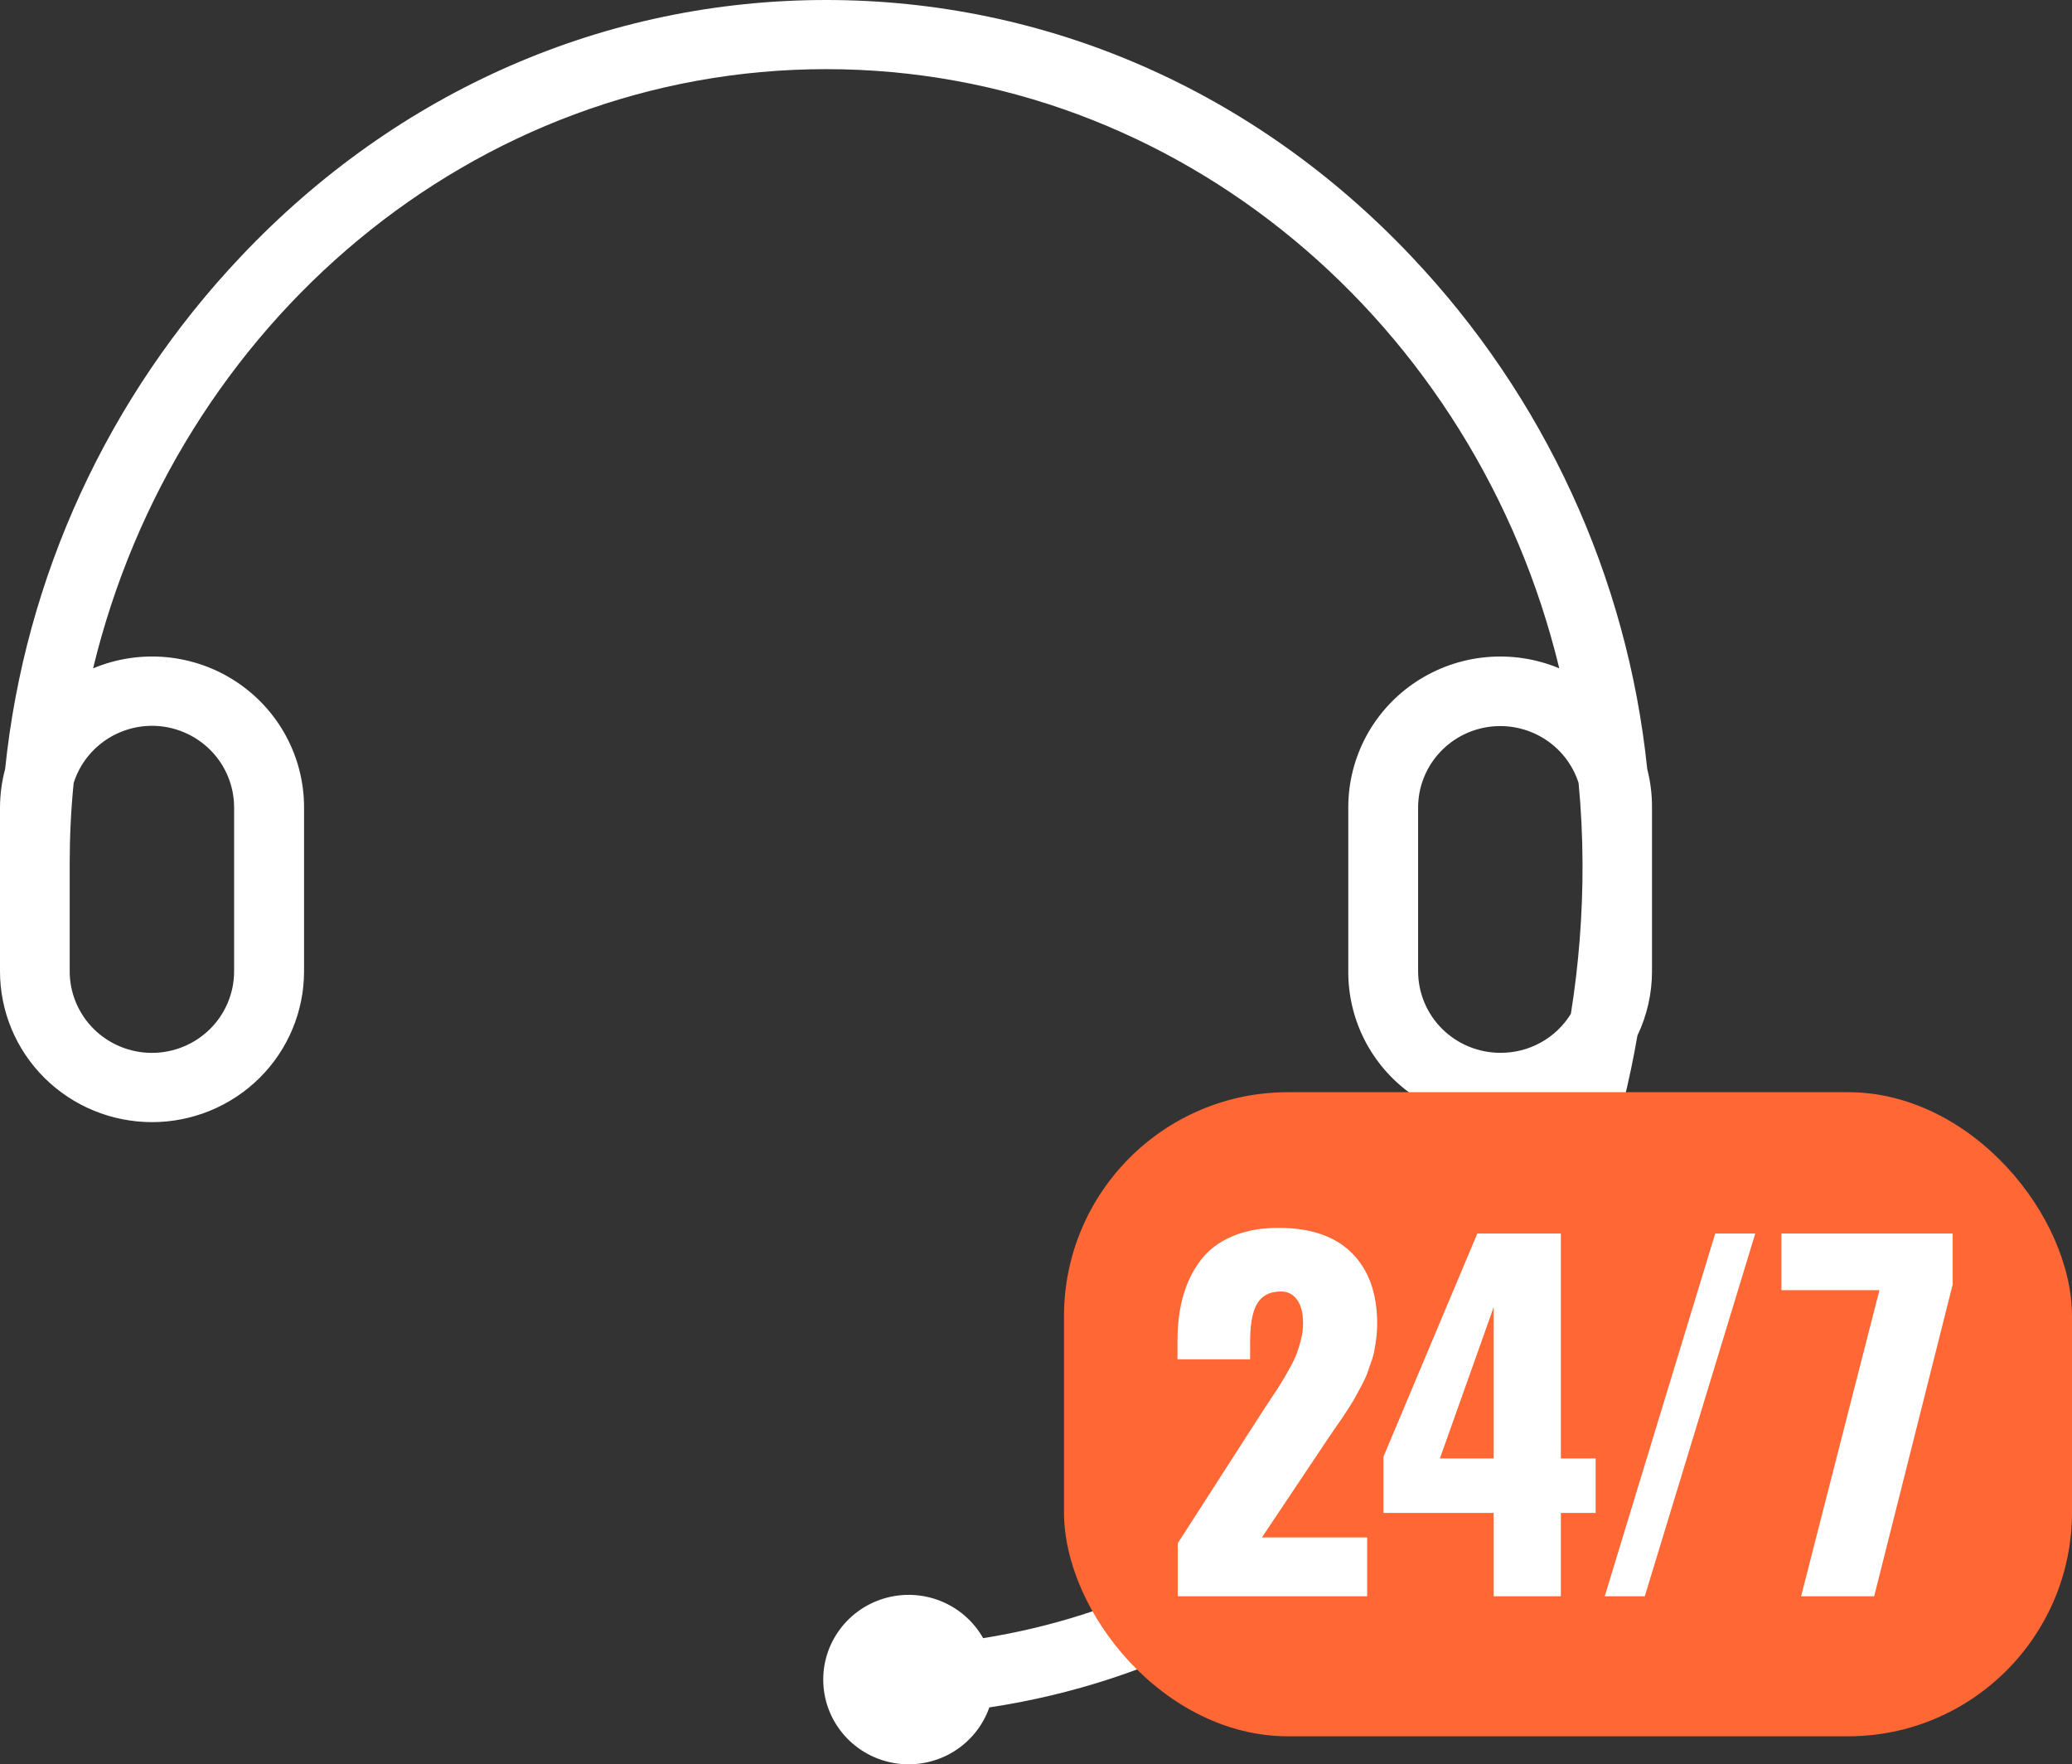
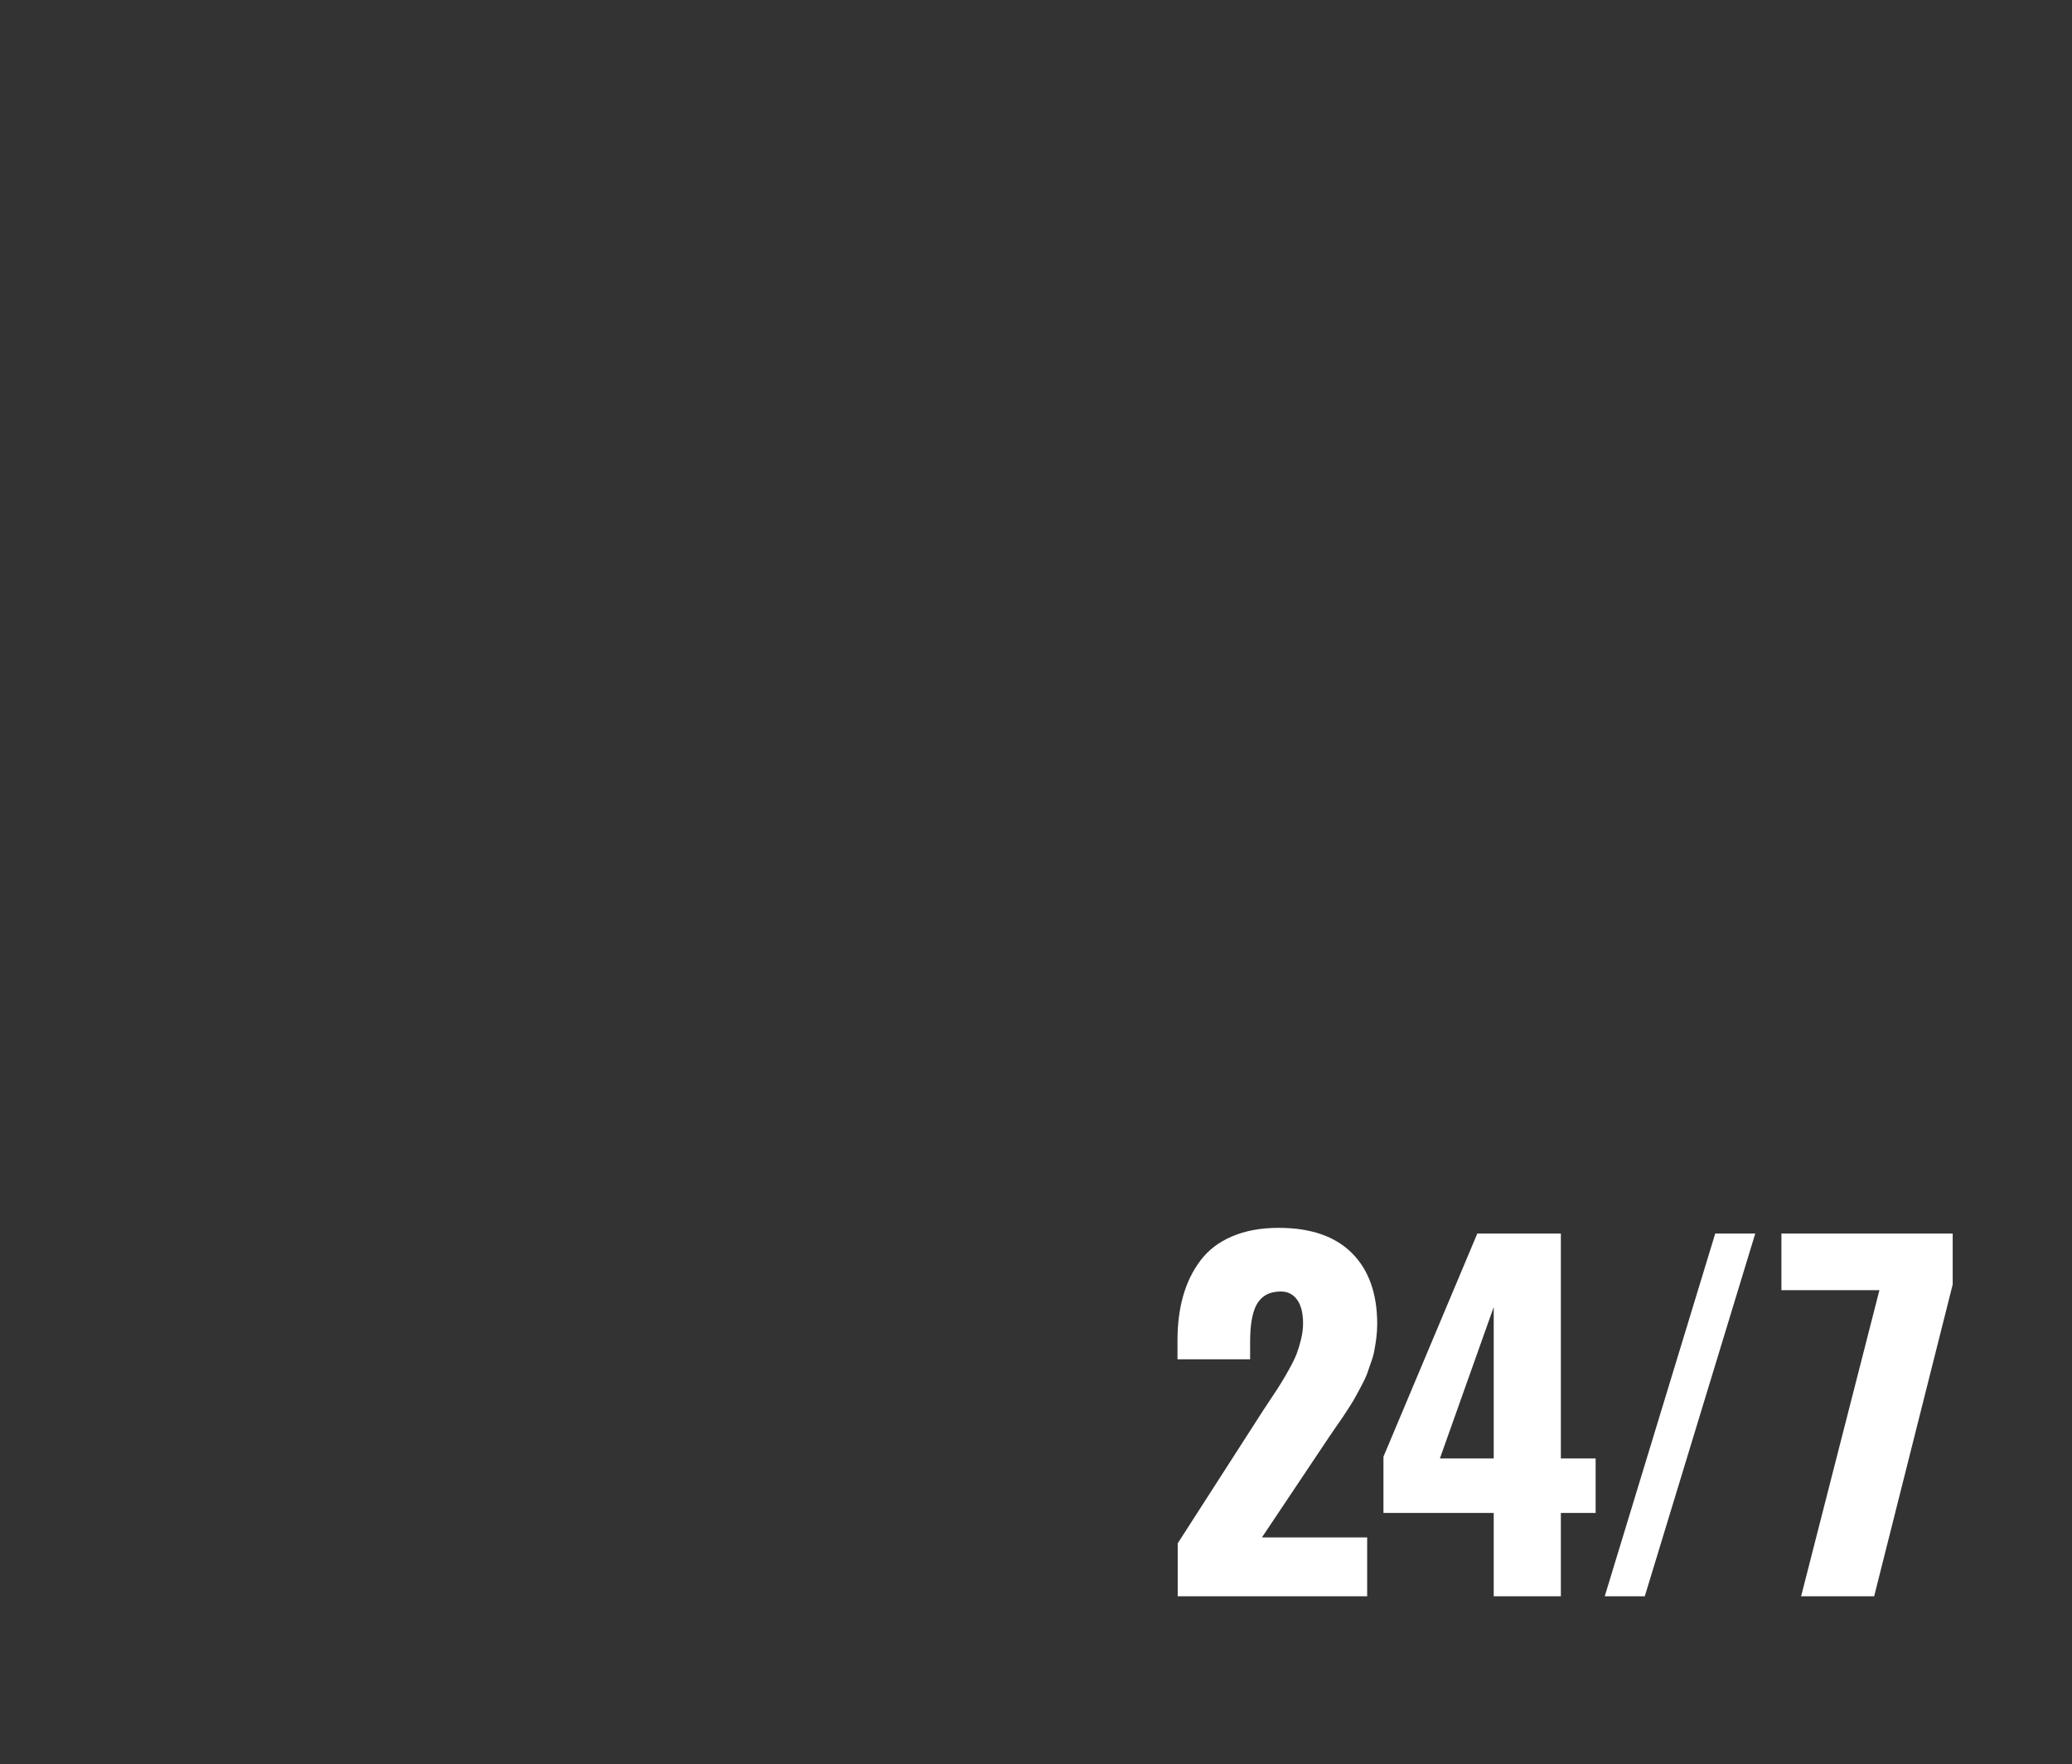
<svg xmlns="http://www.w3.org/2000/svg" width="74" height="63" viewBox="0 0 74 63" fill="none">
  <rect x="0" y="0" width="74" height="63" fill="#333333" stroke="none" />
-   <path d="M58.83 27.463C58.123 20.605 55.16 14.168 50.397 9.146C44.795 3.227 37.377 0 29.506 0C21.635 0 14.217 3.227 8.615 9.146C3.853 14.168 0.89 20.605 0.183 27.463C0.063 27.908 0.002 28.367 0 28.827V34.684C0 36.112 0.572 37.482 1.59 38.492C2.609 39.501 3.99 40.069 5.43 40.069C6.869 40.069 8.25 39.501 9.269 38.492C10.287 37.482 10.859 36.112 10.859 34.684V28.827C10.859 27.939 10.638 27.065 10.215 26.282C9.792 25.499 9.18 24.833 8.434 24.341C7.688 23.85 6.831 23.549 5.94 23.466C5.048 23.383 4.15 23.52 3.325 23.865C6.292 11.582 16.906 2.469 29.506 2.469C42.107 2.469 52.721 11.582 55.688 23.865C54.864 23.52 53.967 23.384 53.077 23.466C52.187 23.548 51.331 23.847 50.585 24.337C49.84 24.826 49.227 25.491 48.803 26.271C48.379 27.052 48.156 27.924 48.153 28.811V34.668C48.146 35.521 48.344 36.364 48.731 37.127C49.119 37.889 49.684 38.548 50.381 39.05C51.078 39.552 51.885 39.881 52.736 40.011C53.586 40.14 54.456 40.066 55.272 39.795C52.417 49.757 44.833 56.95 35.112 58.495C34.771 57.892 34.231 57.422 33.584 57.165C32.935 56.908 32.218 56.88 31.552 57.084C30.885 57.288 30.309 57.713 29.92 58.288C29.53 58.862 29.352 59.551 29.413 60.241C29.474 60.93 29.772 61.578 30.257 62.076C30.742 62.574 31.384 62.892 32.076 62.977C32.769 63.062 33.47 62.909 34.062 62.544C34.655 62.178 35.103 61.622 35.333 60.968C47.243 59.171 56.278 49.737 58.48 36.976C58.821 36.262 58.999 35.482 59 34.693V28.827C59.002 28.367 58.945 27.909 58.83 27.463ZM5.427 25.917C6.205 25.918 6.951 26.225 7.501 26.771C8.051 27.316 8.36 28.056 8.361 28.827V34.684C8.361 35.456 8.052 36.197 7.502 36.743C6.951 37.289 6.204 37.596 5.425 37.596C4.647 37.596 3.9 37.289 3.349 36.743C2.799 36.197 2.489 35.456 2.489 34.684V30.843C2.489 29.865 2.536 28.903 2.631 27.958C2.818 27.367 3.19 26.851 3.693 26.484C4.196 26.117 4.803 25.919 5.427 25.917ZM53.581 37.594C52.803 37.593 52.057 37.286 51.507 36.741C50.957 36.195 50.648 35.456 50.647 34.684V28.827C50.649 28.133 50.901 27.463 51.358 26.938C51.815 26.412 52.445 26.065 53.137 25.96C53.828 25.855 54.535 25.999 55.129 26.365C55.724 26.731 56.166 27.296 56.378 27.958C56.469 28.911 56.516 29.873 56.519 30.843C56.525 32.637 56.386 34.429 56.103 36.201C55.84 36.629 55.47 36.982 55.029 37.226C54.587 37.47 54.09 37.597 53.585 37.594H53.581Z" fill="white" />
-   <rect x="38" y="39" width="36" height="23" rx="8" fill="#FF6735" />
  <path d="M42.061 57V55.109L45.131 50.336C45.183 50.253 45.285 50.099 45.436 49.875C45.587 49.651 45.696 49.482 45.764 49.367C45.837 49.253 45.931 49.091 46.045 48.883C46.165 48.669 46.254 48.487 46.311 48.336C46.368 48.185 46.42 48.013 46.467 47.82C46.514 47.622 46.538 47.432 46.538 47.25C46.538 46.844 46.449 46.542 46.272 46.344C46.131 46.188 45.949 46.112 45.725 46.117C45.668 46.117 45.605 46.122 45.538 46.133C45.23 46.175 45.004 46.339 44.858 46.625C44.717 46.911 44.647 47.341 44.647 47.914V48.539H42.053V47.867C42.053 47.279 42.121 46.747 42.256 46.273C42.392 45.794 42.6 45.37 42.881 45C43.163 44.63 43.538 44.346 44.006 44.148C44.48 43.945 45.032 43.844 45.663 43.844C46.813 43.844 47.688 44.146 48.288 44.75C48.886 45.349 49.186 46.193 49.186 47.281C49.186 47.443 49.175 47.607 49.155 47.773C49.134 47.935 49.11 48.083 49.084 48.219C49.063 48.349 49.022 48.497 48.959 48.664C48.902 48.831 48.855 48.966 48.819 49.07C48.782 49.169 48.717 49.307 48.623 49.484C48.53 49.656 48.462 49.781 48.42 49.859C48.384 49.932 48.306 50.062 48.186 50.25C48.066 50.432 47.988 50.552 47.952 50.609C47.915 50.661 47.827 50.789 47.686 50.992C47.55 51.195 47.467 51.318 47.436 51.359L45.069 54.898H48.827V57H42.061ZM51.425 52.078H53.347V46.672L51.425 52.078ZM53.347 57V54.023H49.409V52.016L52.761 44.047H55.745V52.078H56.987V54.023H55.745V57H53.347ZM57.312 57L61.258 44.047H62.688L58.742 57H57.312ZM64.325 57L67.122 46.07H63.622V44.047H69.739V45.867L66.934 57H64.325Z" fill="white" />
</svg>